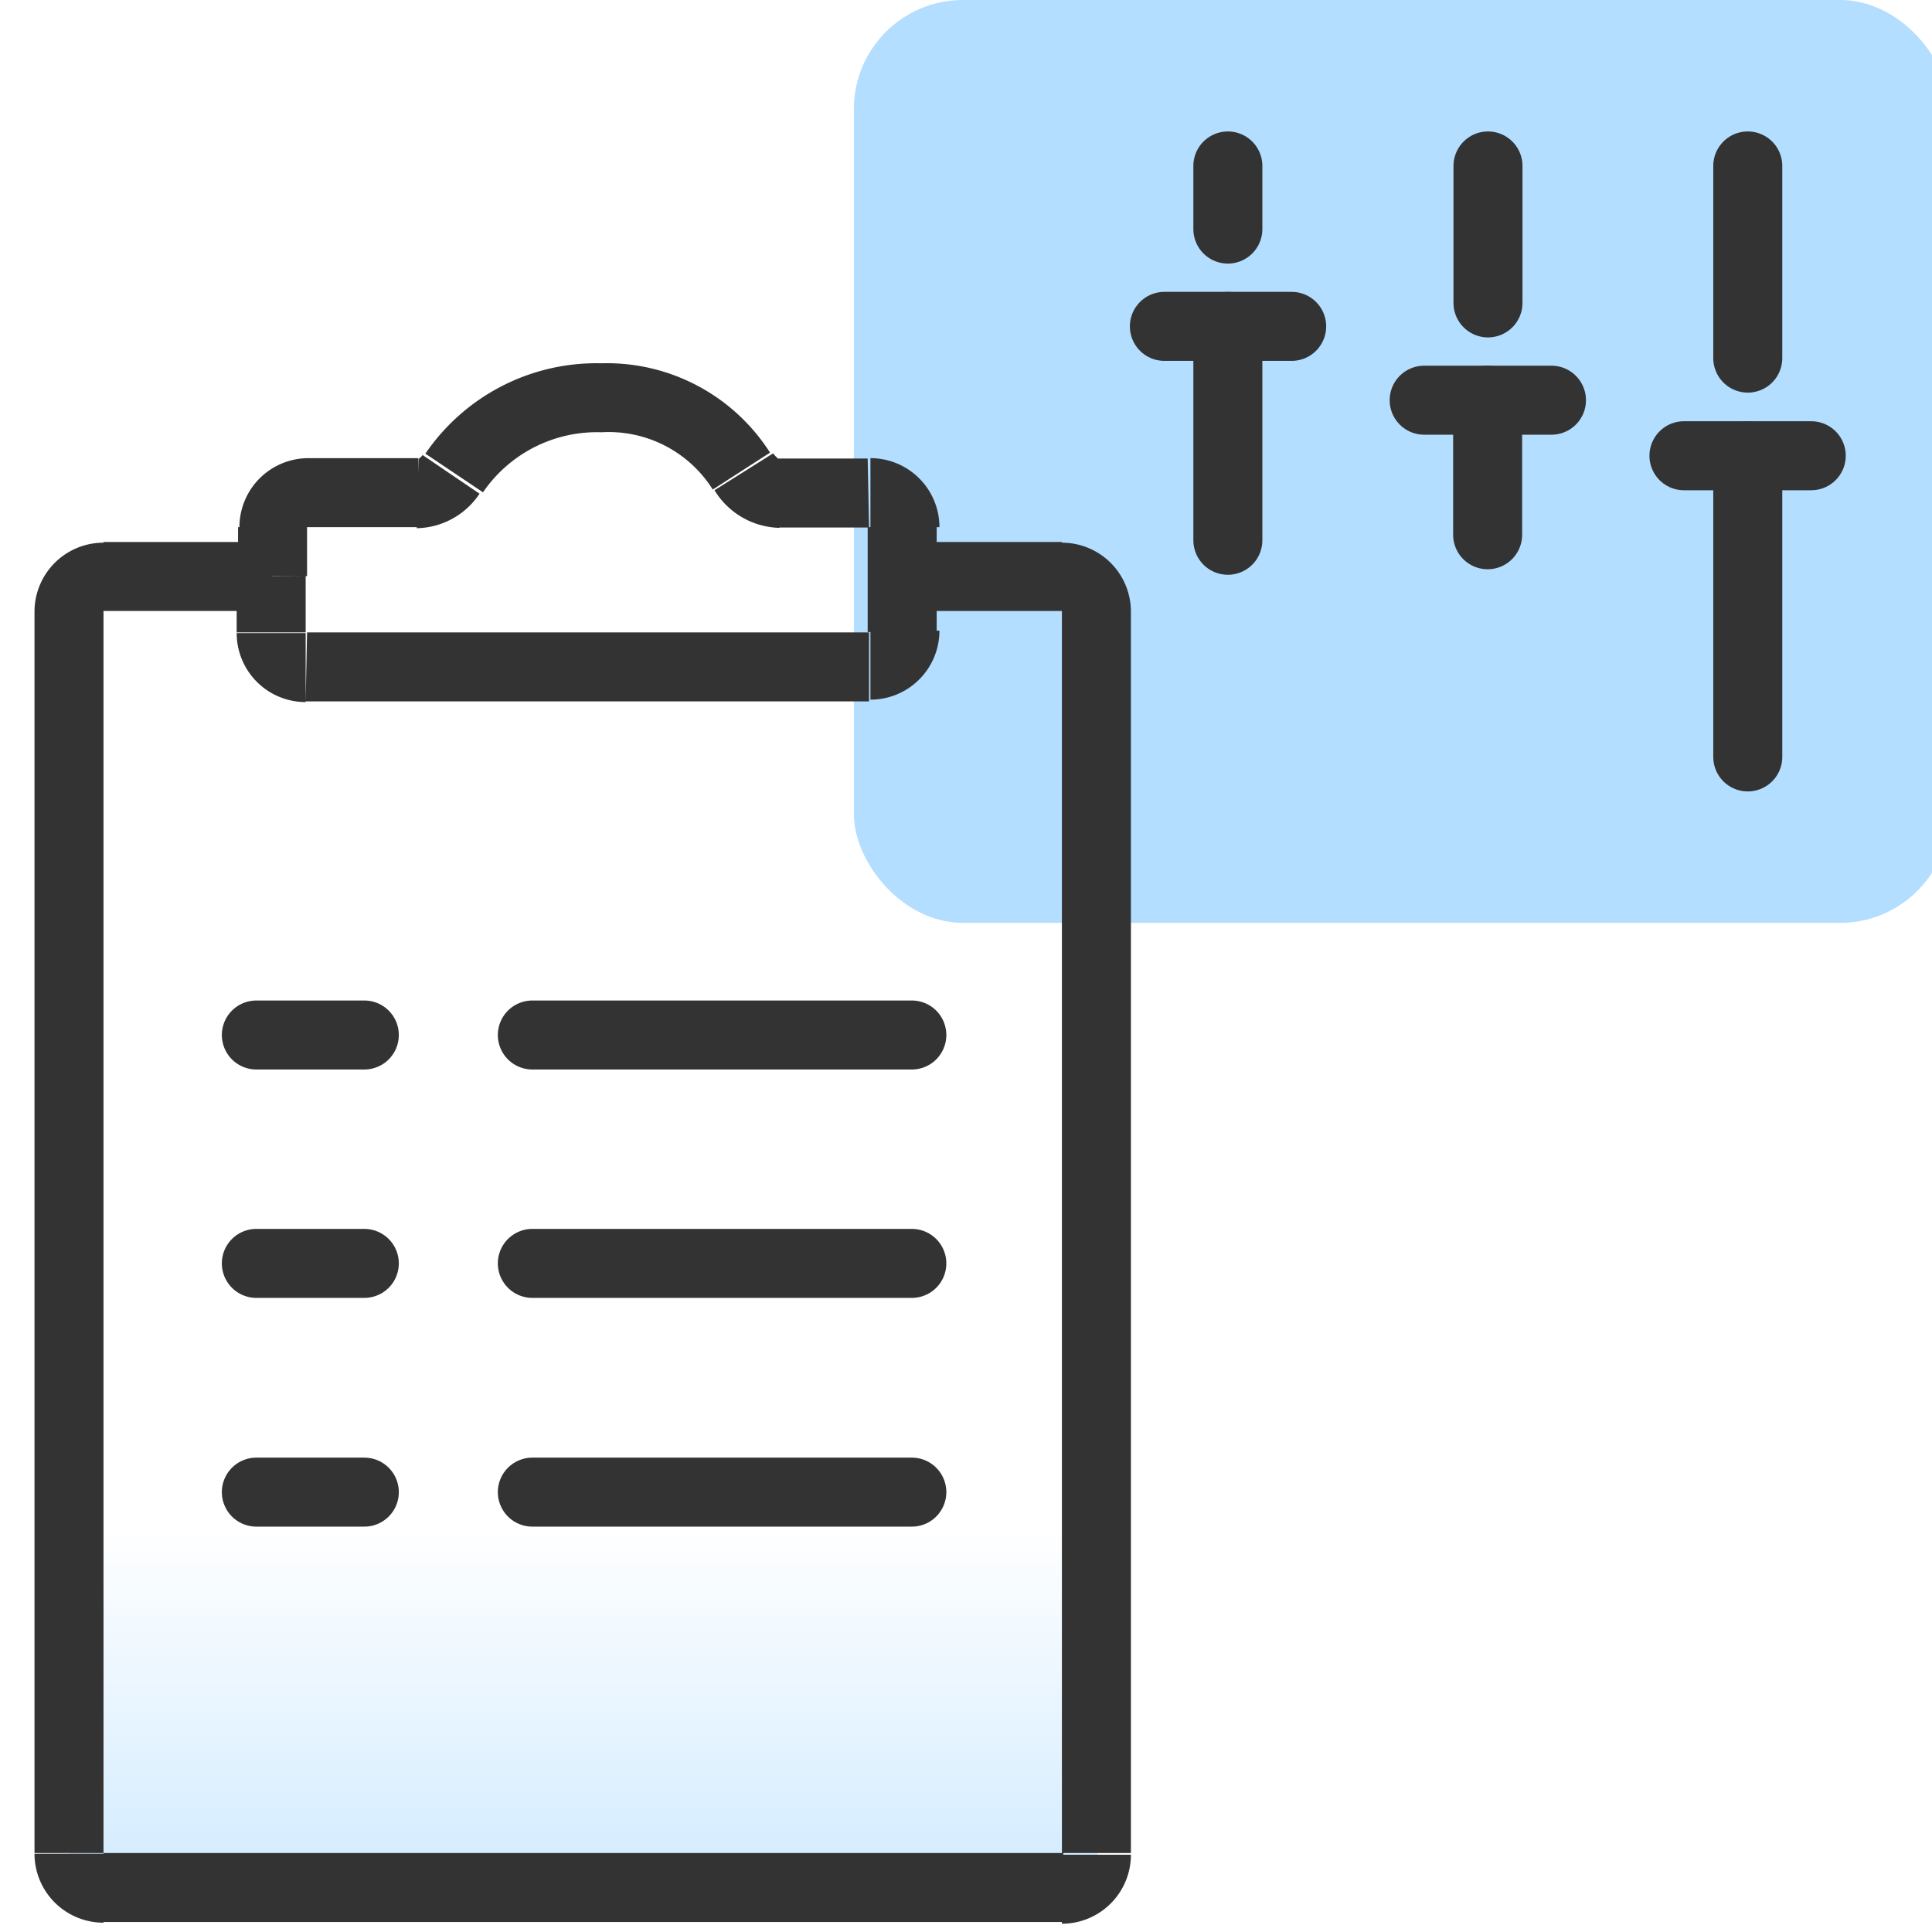
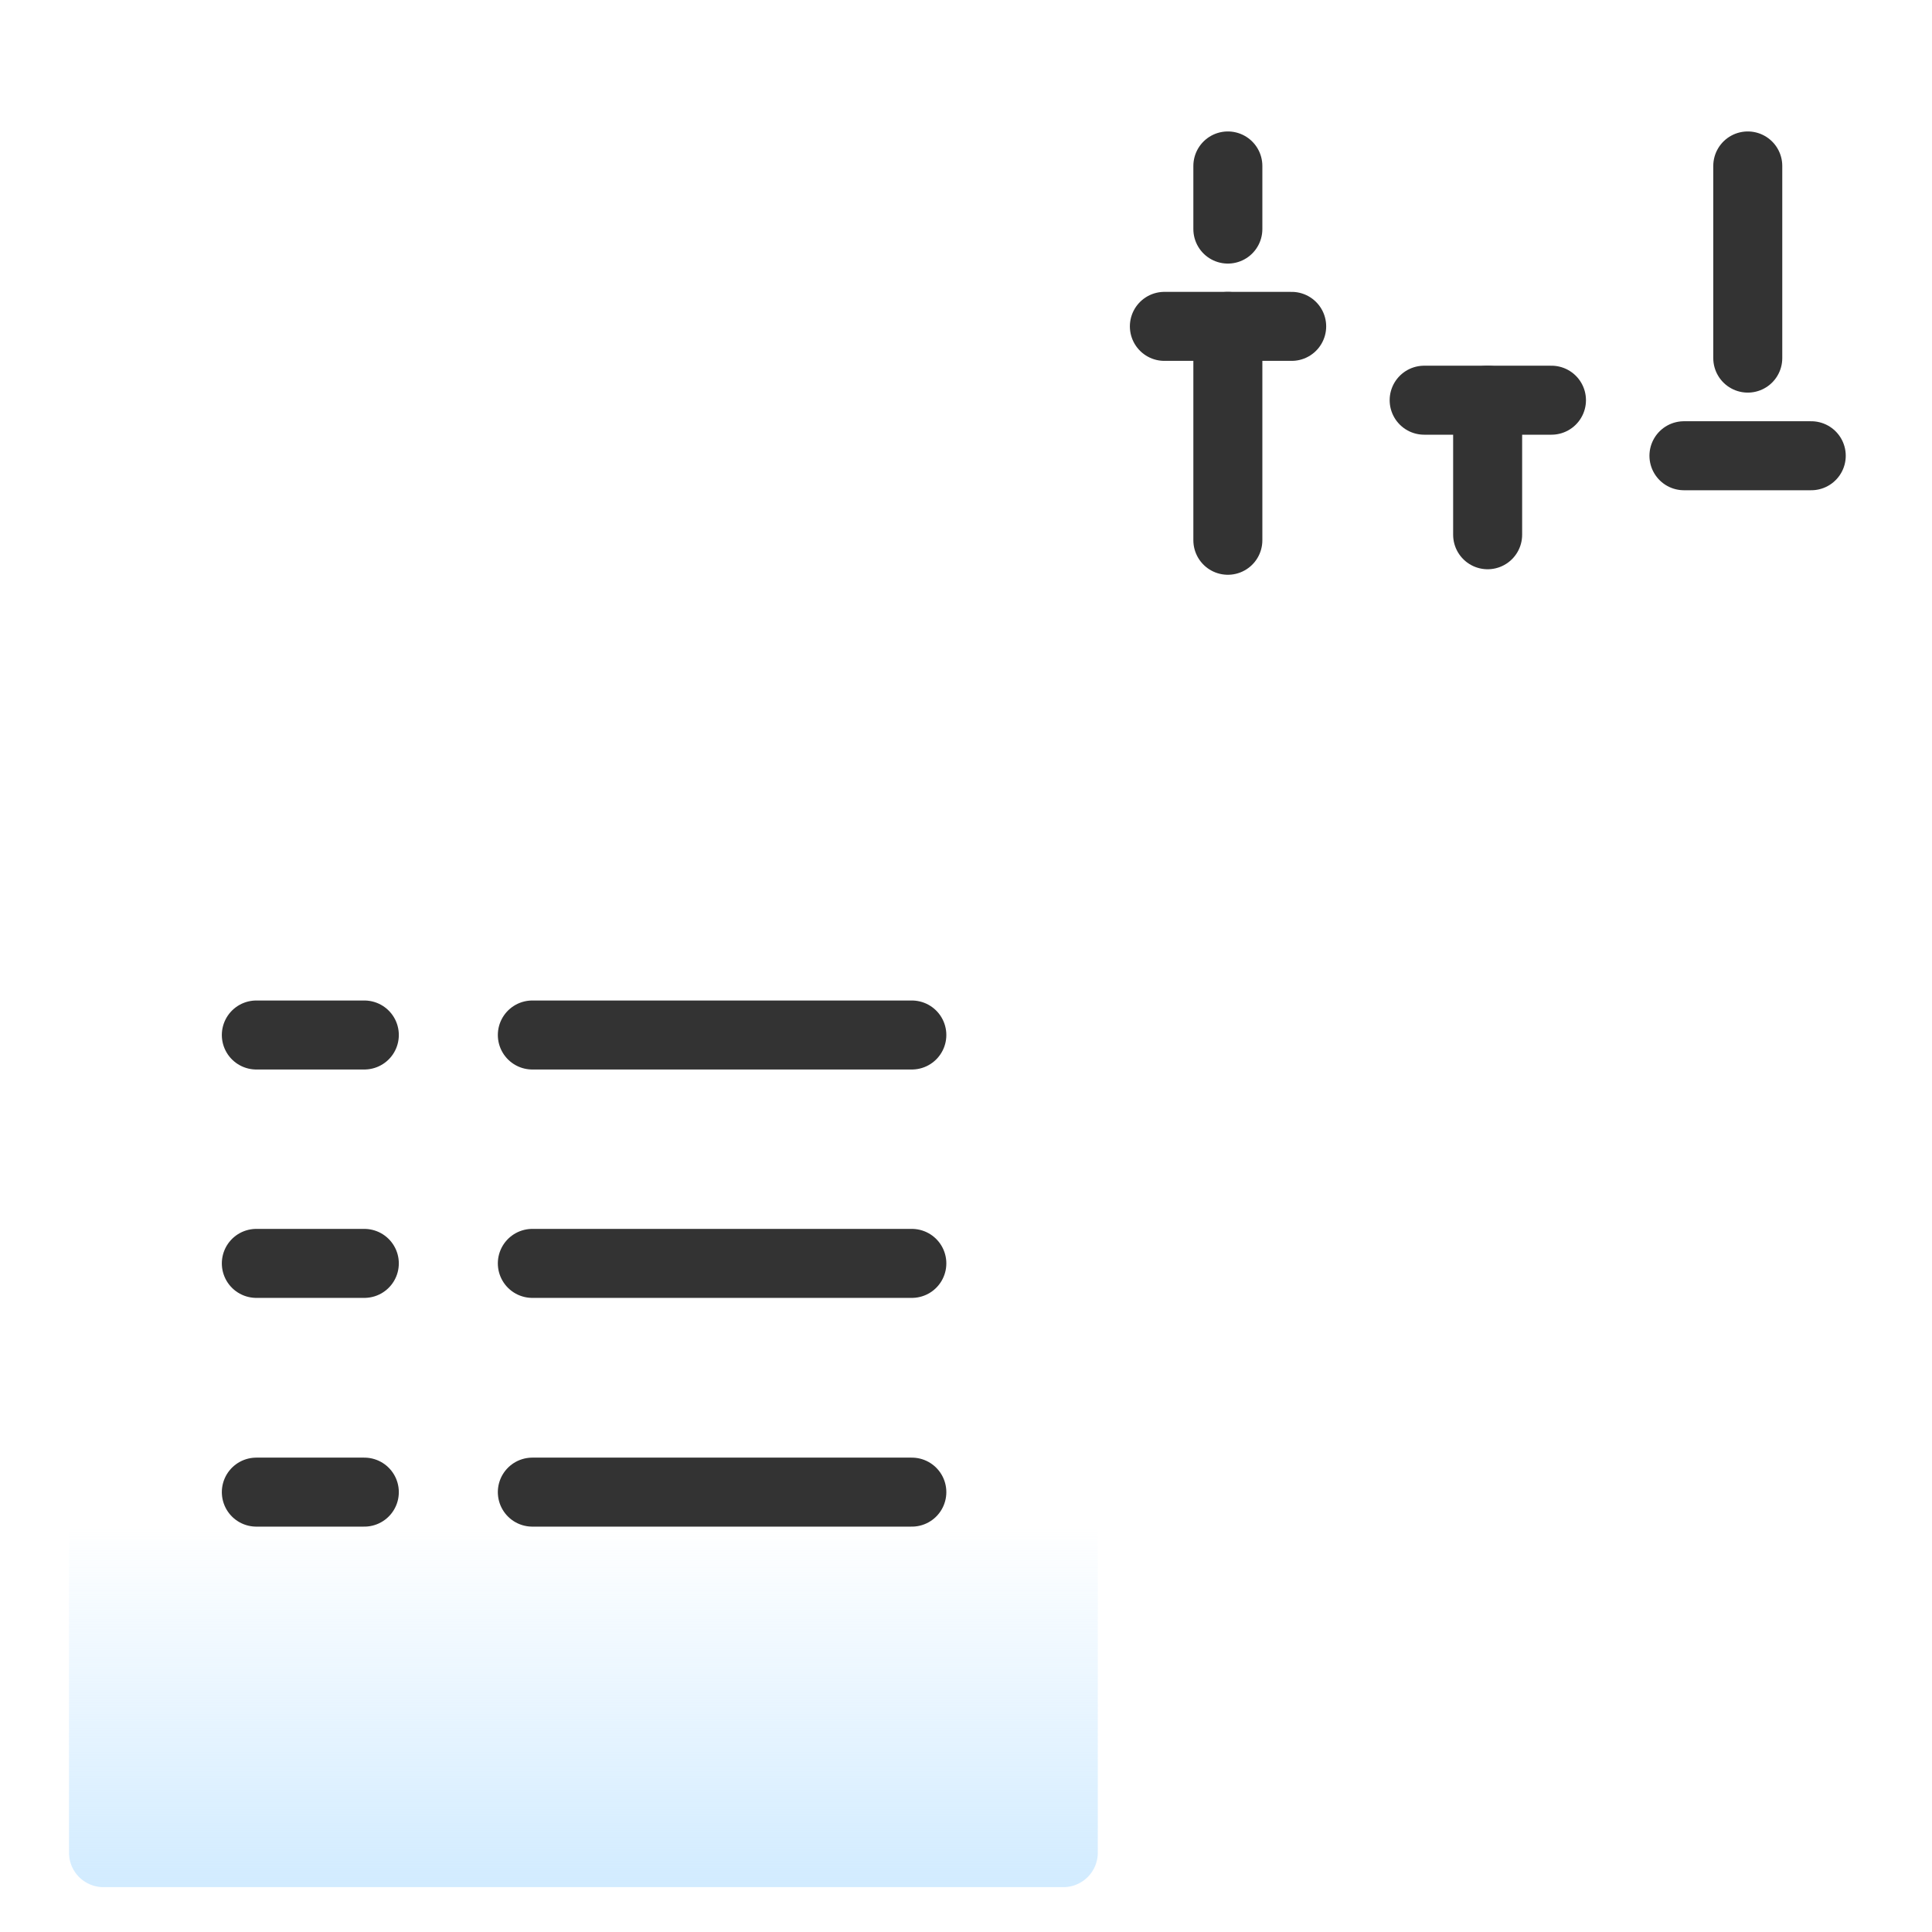
<svg xmlns="http://www.w3.org/2000/svg" id="Layer_1" data-name="Layer 1" viewBox="0 0 56 56">
  <defs>
    <style>.cls-1{fill:#b3deff;}.cls-2{fill:none;stroke:#333;stroke-linecap:round;stroke-linejoin:round;stroke-width:2px;}.cls-3{fill:url(#linear-gradient);}.cls-4{fill:#333;}</style>
    <linearGradient id="linear-gradient" x1="16.93" y1="2439.74" x2="16.93" y2="2422.22" gradientTransform="translate(0 -2378)" gradientUnits="userSpaceOnUse">
      <stop offset="0" stop-color="#b3deff" />
      <stop offset="1" stop-color="#b3deff" stop-opacity="0" />
    </linearGradient>
  </defs>
-   <rect class="cls-1" x="24.75" width="31.75" height="26.75" rx="3.16" />
  <line class="cls-2" x1="52.5" y1="13.21" x2="48.81" y2="13.21" />
-   <line class="cls-2" x1="50.66" y1="13.21" x2="50.66" y2="21.94" />
  <line class="cls-2" x1="50.66" y1="10.38" x2="50.66" y2="4.81" />
  <line class="cls-2" x1="44.97" y1="11.6" x2="41.28" y2="11.6" />
  <line class="cls-2" x1="43.12" y1="11.6" x2="43.12" y2="15.5" />
-   <line class="cls-2" x1="43.13" y1="8.78" x2="43.13" y2="4.81" />
  <line class="cls-2" x1="37.44" y1="9.46" x2="33.75" y2="9.46" />
  <line class="cls-2" x1="35.59" y1="9.46" x2="35.59" y2="15.66" />
  <line class="cls-2" x1="35.59" y1="6.64" x2="35.59" y2="4.81" />
  <path class="cls-3" d="M31.82,17.7v36a1,1,0,0,1-1,1H3a1,1,0,0,1-1-1v-36a1,1,0,0,1,1-1H7.9V15.28a1,1,0,0,1,1-1h3.22a1.23,1.23,0,0,0,1-.57,5,5,0,0,1,4.31-2.18,4.61,4.61,0,0,1,4,2.12,1.26,1.26,0,0,0,1,.63h2.69a1,1,0,0,1,1,1V16.7h4.63a1,1,0,0,1,1.07.93Z" />
-   <path class="cls-4" d="M21.43,13.65l.85-.53h0Zm-8.36.06.83.56h0Zm19.71,40v-36h-2v36ZM3,55.71H30.82v-2H3Zm-2-38v36H3v-36Zm29.78-2H26.19v2h4.63Zm-22.92,0H3v2H7.9Zm-1,1v1.62h2V16.7Zm2,3.62H25.19v-2H8.9Zm18.29-2V16.7h-2v1.62Zm0-1.62V15.28h-2V16.7Zm-2-3.42H22.5v2h2.69ZM8.9,16.7V15.28h-2V16.7Zm0-1.42h3.22v-2H8.9Zm13.42-2.16a5.61,5.61,0,0,0-4.89-2.59v2a3.56,3.56,0,0,1,3.23,1.66Zm-4.89-2.59a6,6,0,0,0-5.1,2.62L14,14.27a4,4,0,0,1,3.45-1.74ZM8.94,15.28v-2a2,2,0,0,0-2,2Zm13.6-2h0a.86.86,0,0,1-.13-.14l-1.7,1.07a2.27,2.27,0,0,0,1.88,1.09Zm4.69,2a2,2,0,0,0-2-2v2Zm-2,5a2,2,0,0,0,2-2h-2ZM3,53.73H1a2,2,0,0,0,2,2Zm0-36H3v-2a2,2,0,0,0-2,2Zm3.86.62a2,2,0,0,0,2,2v-2Zm25.92-.62a2,2,0,0,0-2-2v2Zm-20.7-2.42a2.23,2.23,0,0,0,1.82-1l-1.65-1.12a.43.43,0,0,1-.12.11h0Zm18.7,38.45v2a2,2,0,0,0,2-2Z" />
  <path class="cls-2" d="M26.43,43.25h-11" />
  <path class="cls-2" d="M10.56,43.25H7.43" />
  <path class="cls-2" d="M26.43,30h-11" />
  <path class="cls-2" d="M10.56,30H7.43" />
  <path class="cls-2" d="M15.43,36.62h11" />
  <path class="cls-2" d="M7.43,36.62h3.13" />
</svg>